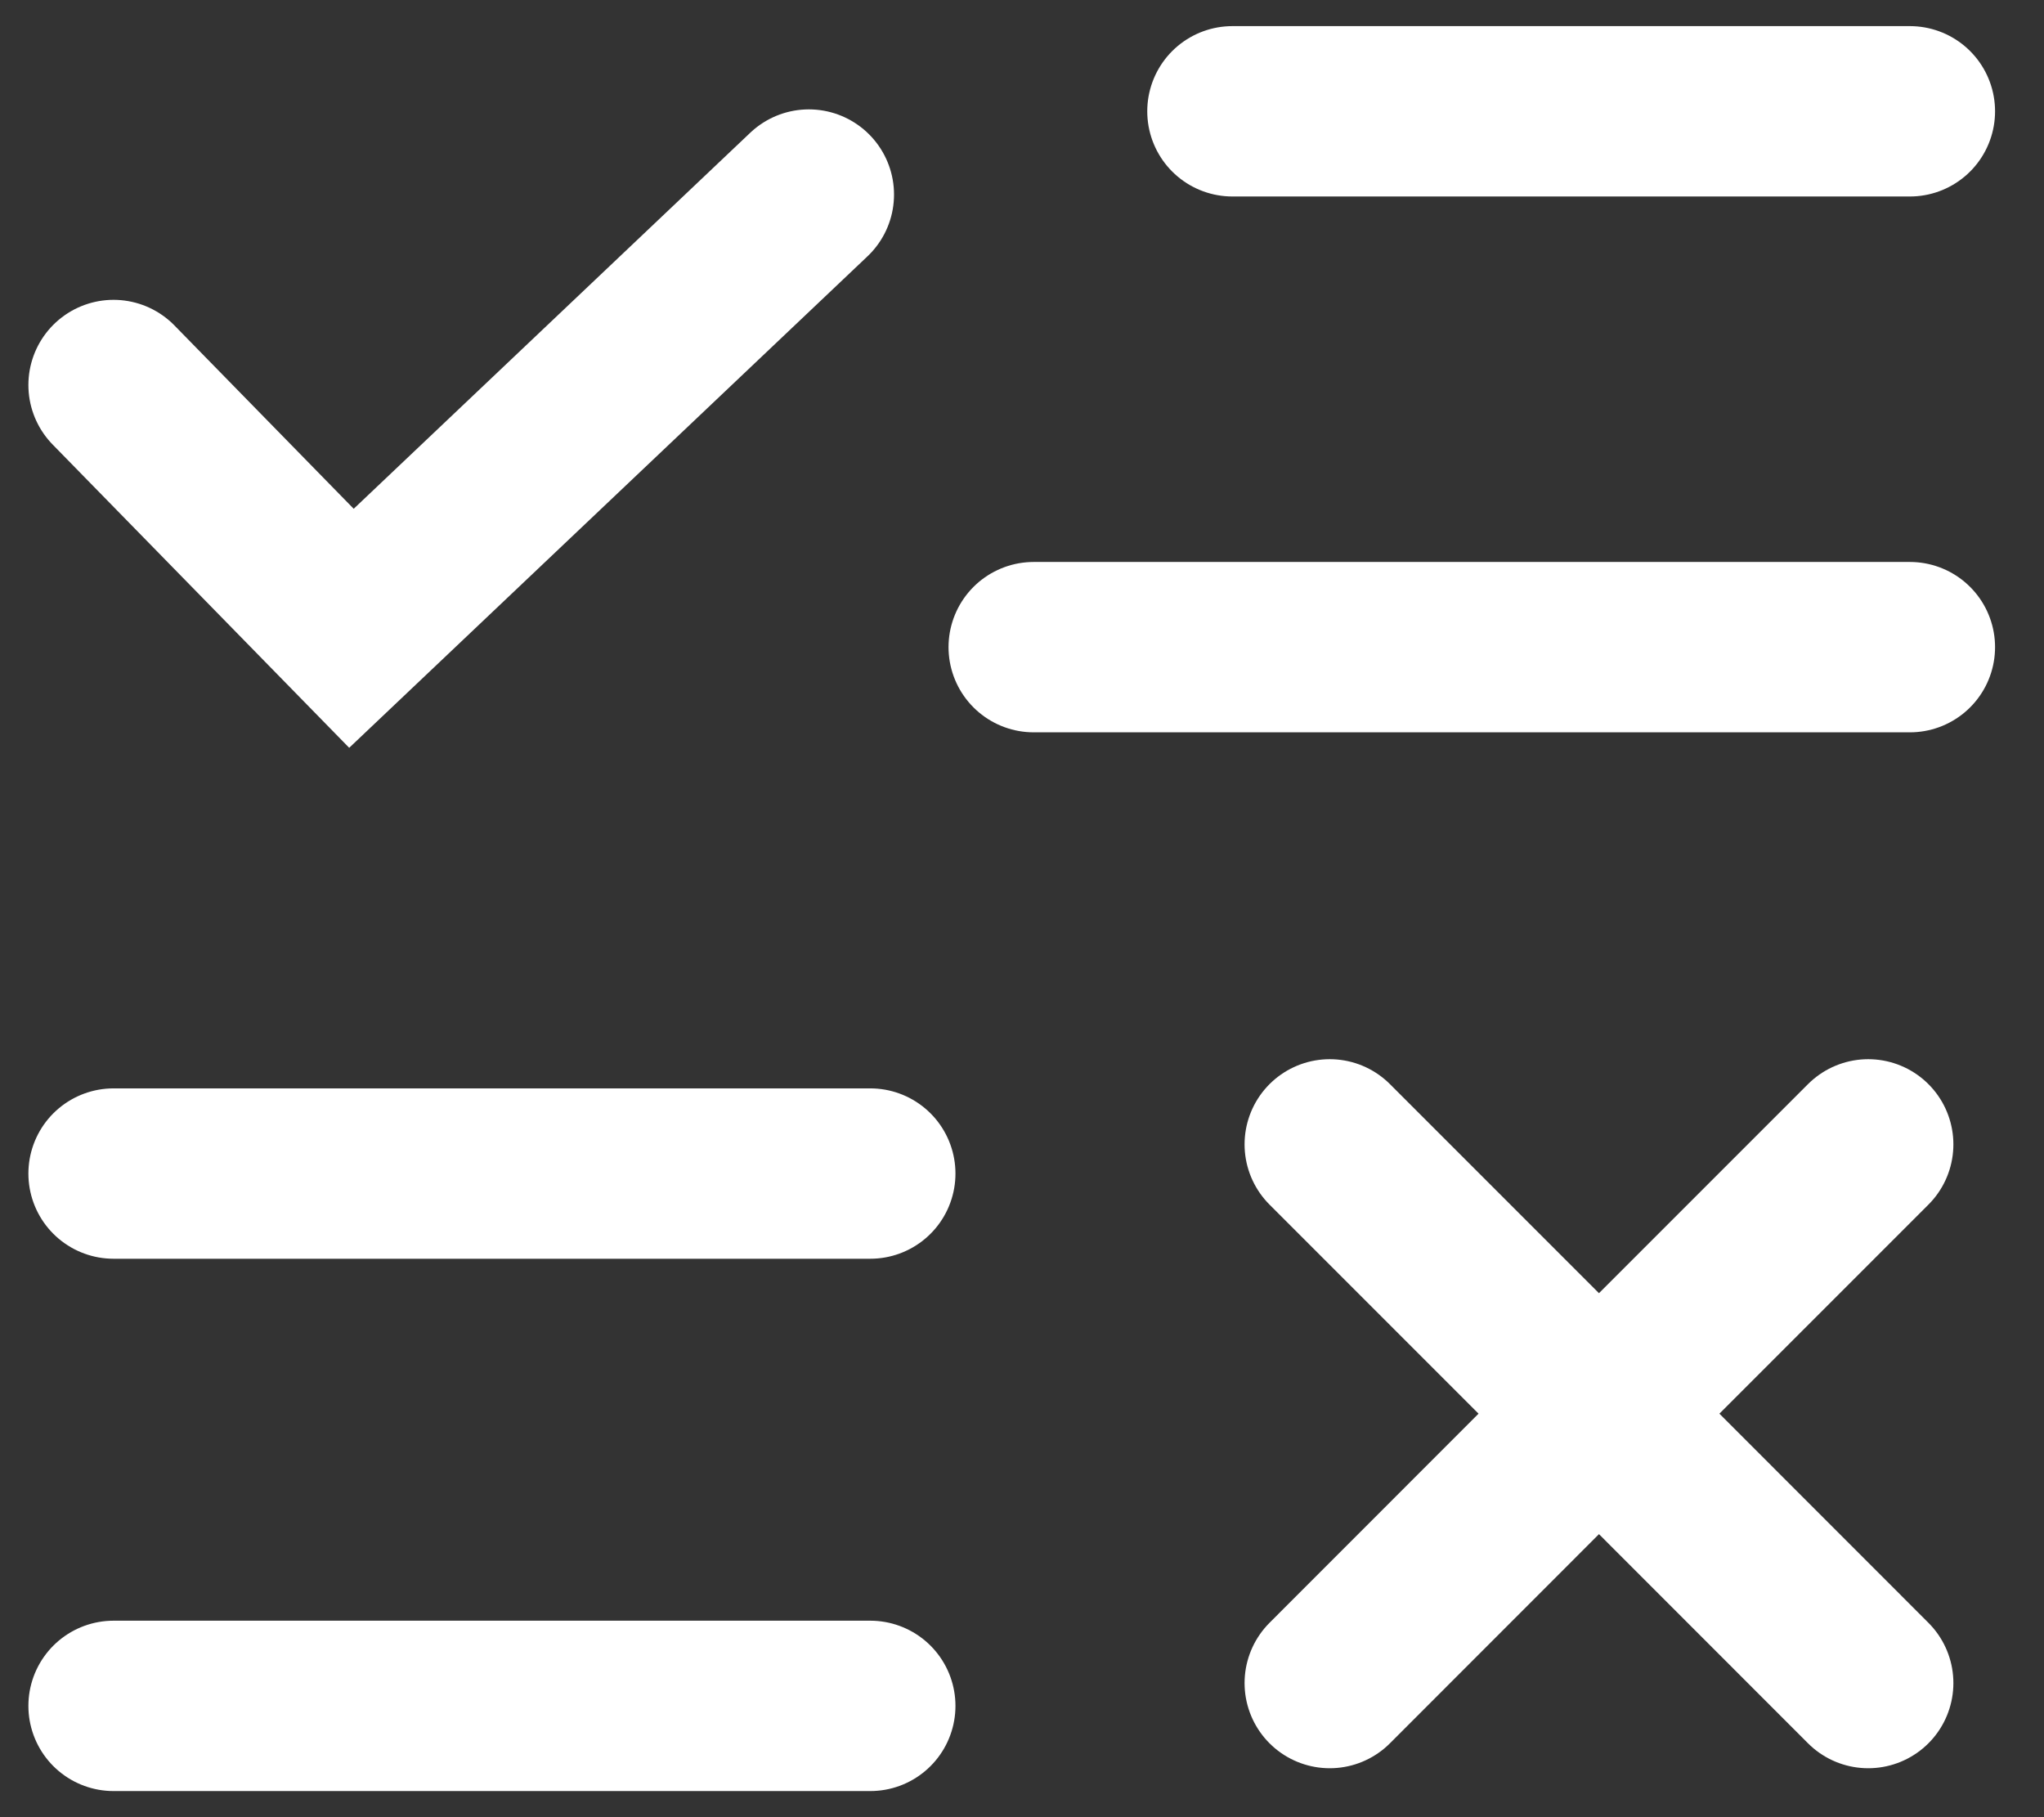
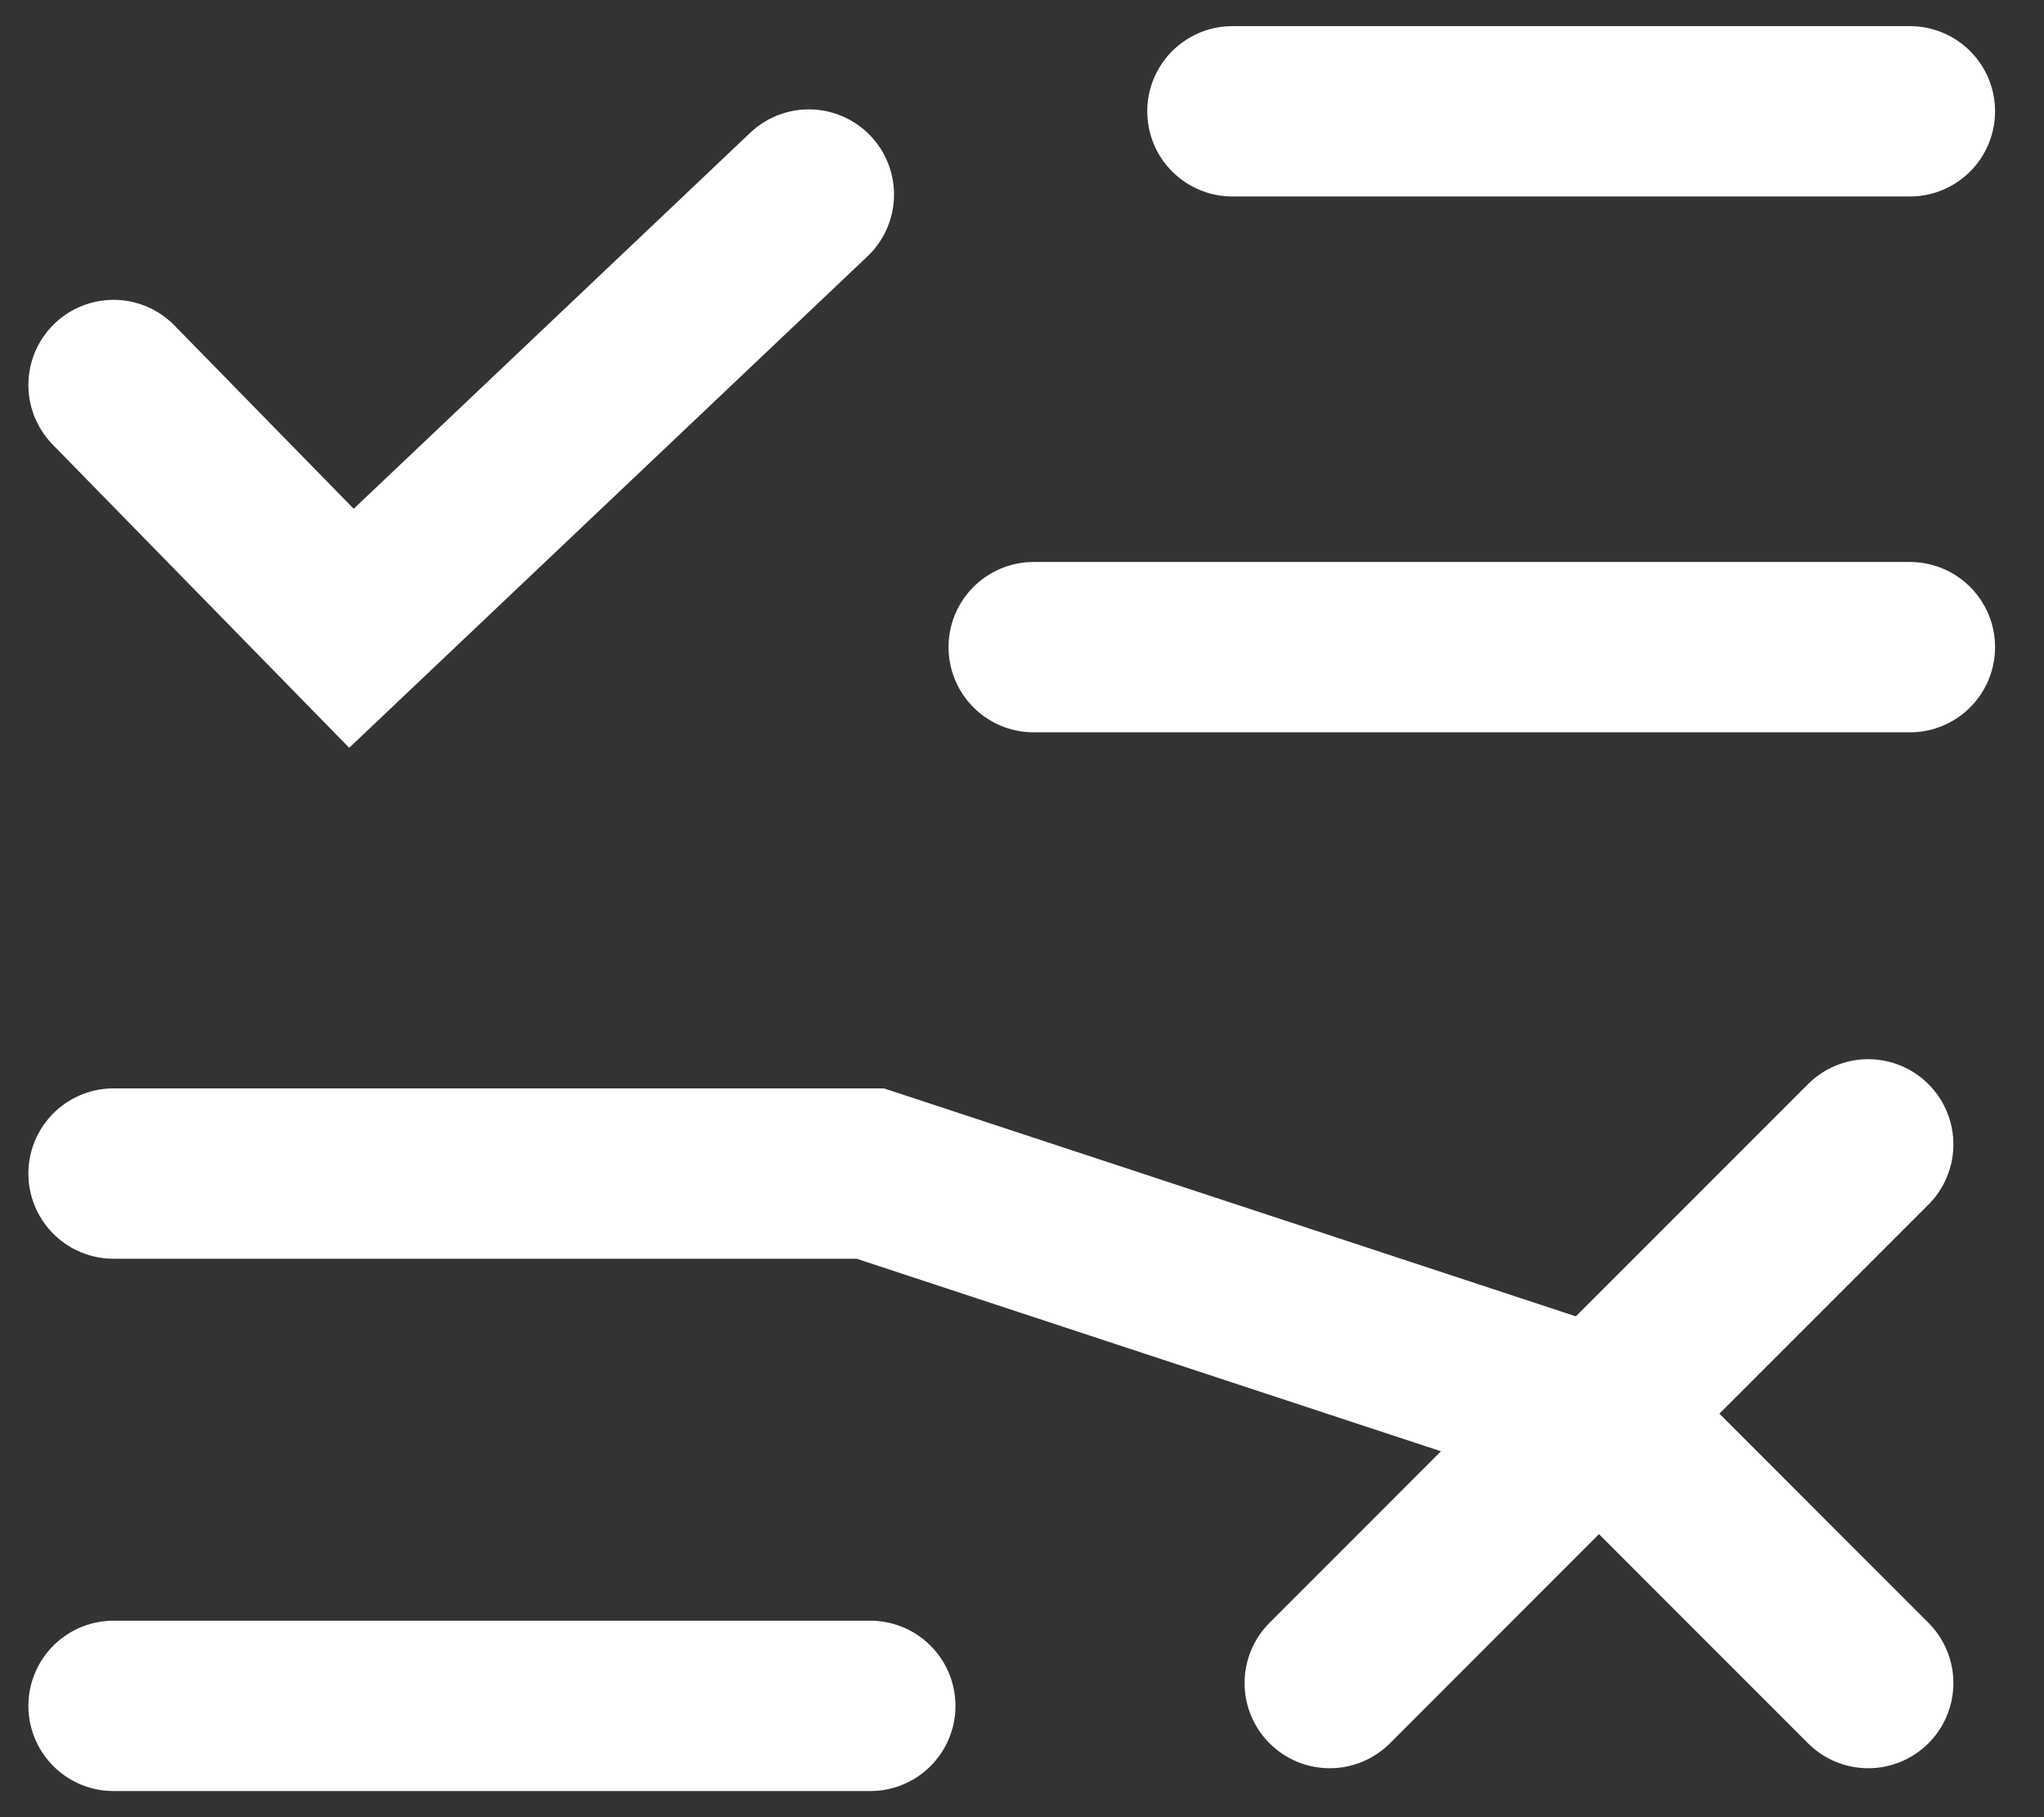
<svg xmlns="http://www.w3.org/2000/svg" width="18" height="16" viewBox="0 0 18 16" fill="none">
  <rect x="0" y="0" width="18" height="16" fill="#333333" stroke="none" />
-   <path d="M10.853 0.98H16.819M9.103 5.698H16.819M7.123 1.713L3.095 5.532L1 3.39M1 15.02H7.664M1 10.333H7.664M11.71 10.076L14.081 12.447M16.452 14.819L14.081 12.447M14.081 12.447L16.452 10.076M14.081 12.447L11.71 14.819" stroke="white" stroke-width="1.5" stroke-linecap="round" />
+   <path d="M10.853 0.98H16.819M9.103 5.698H16.819M7.123 1.713L3.095 5.532L1 3.39M1 15.02H7.664M1 10.333H7.664L14.081 12.447M16.452 14.819L14.081 12.447M14.081 12.447L16.452 10.076M14.081 12.447L11.71 14.819" stroke="white" stroke-width="1.5" stroke-linecap="round" />
</svg>